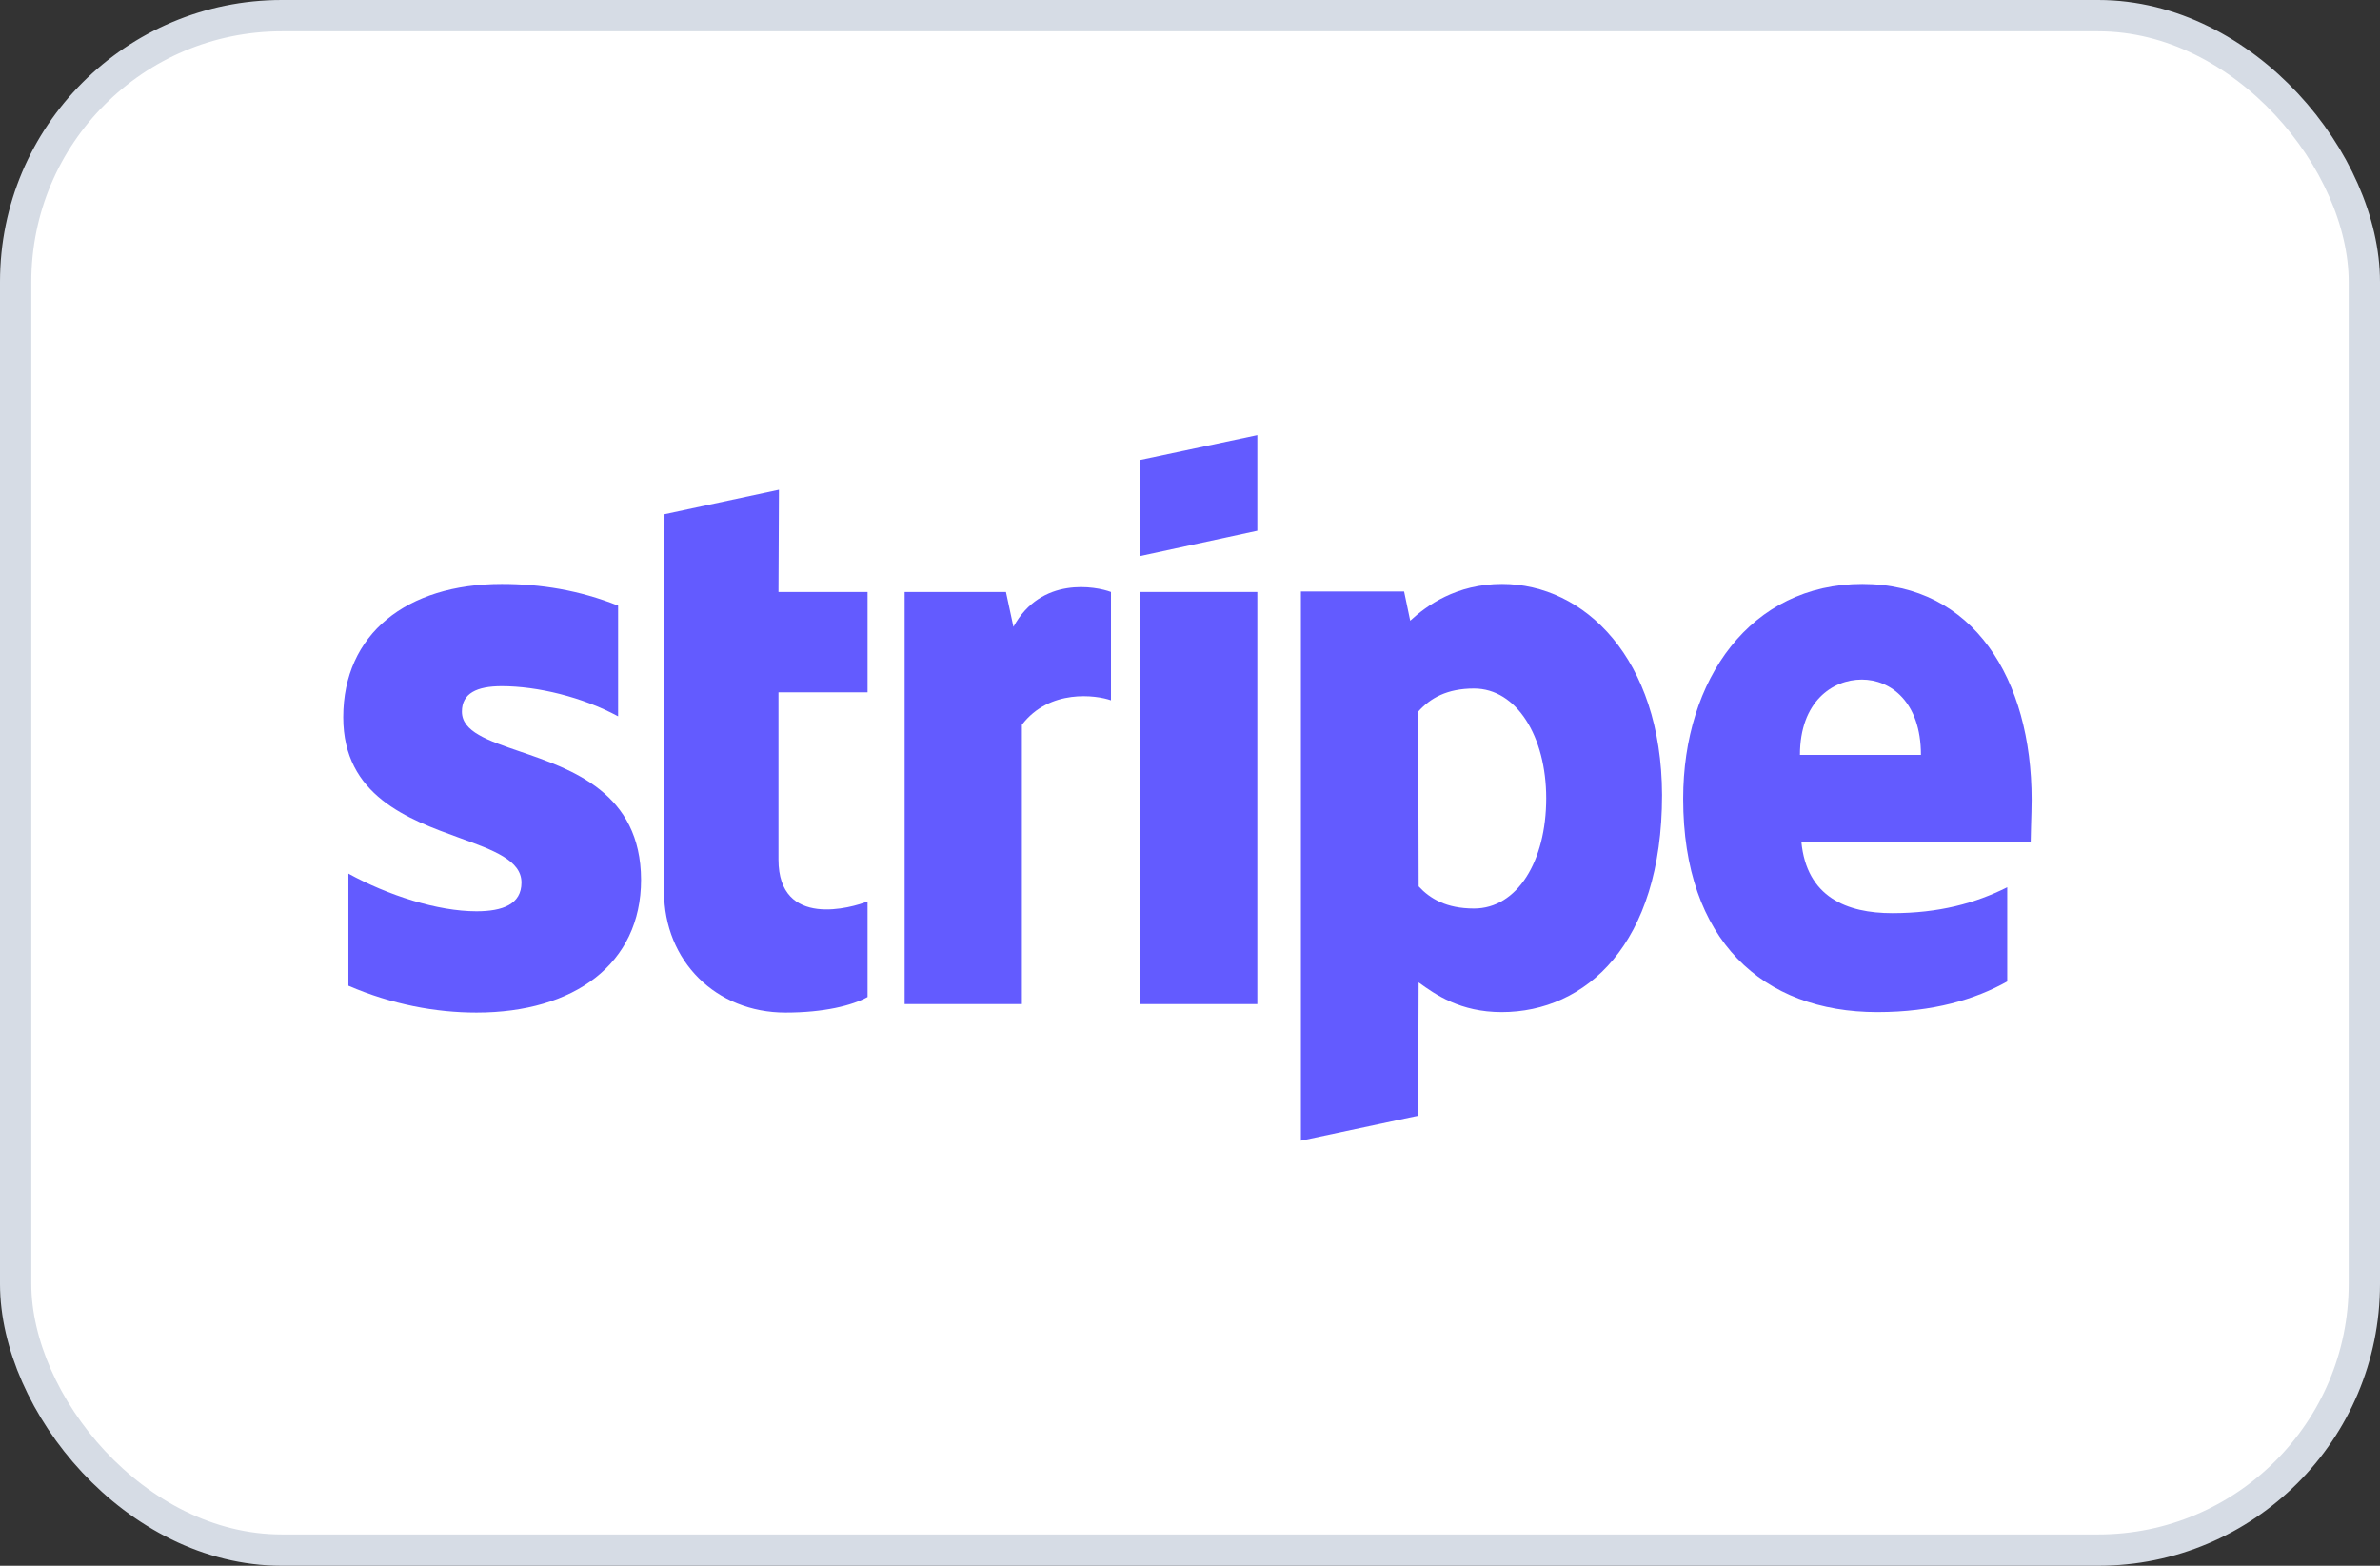
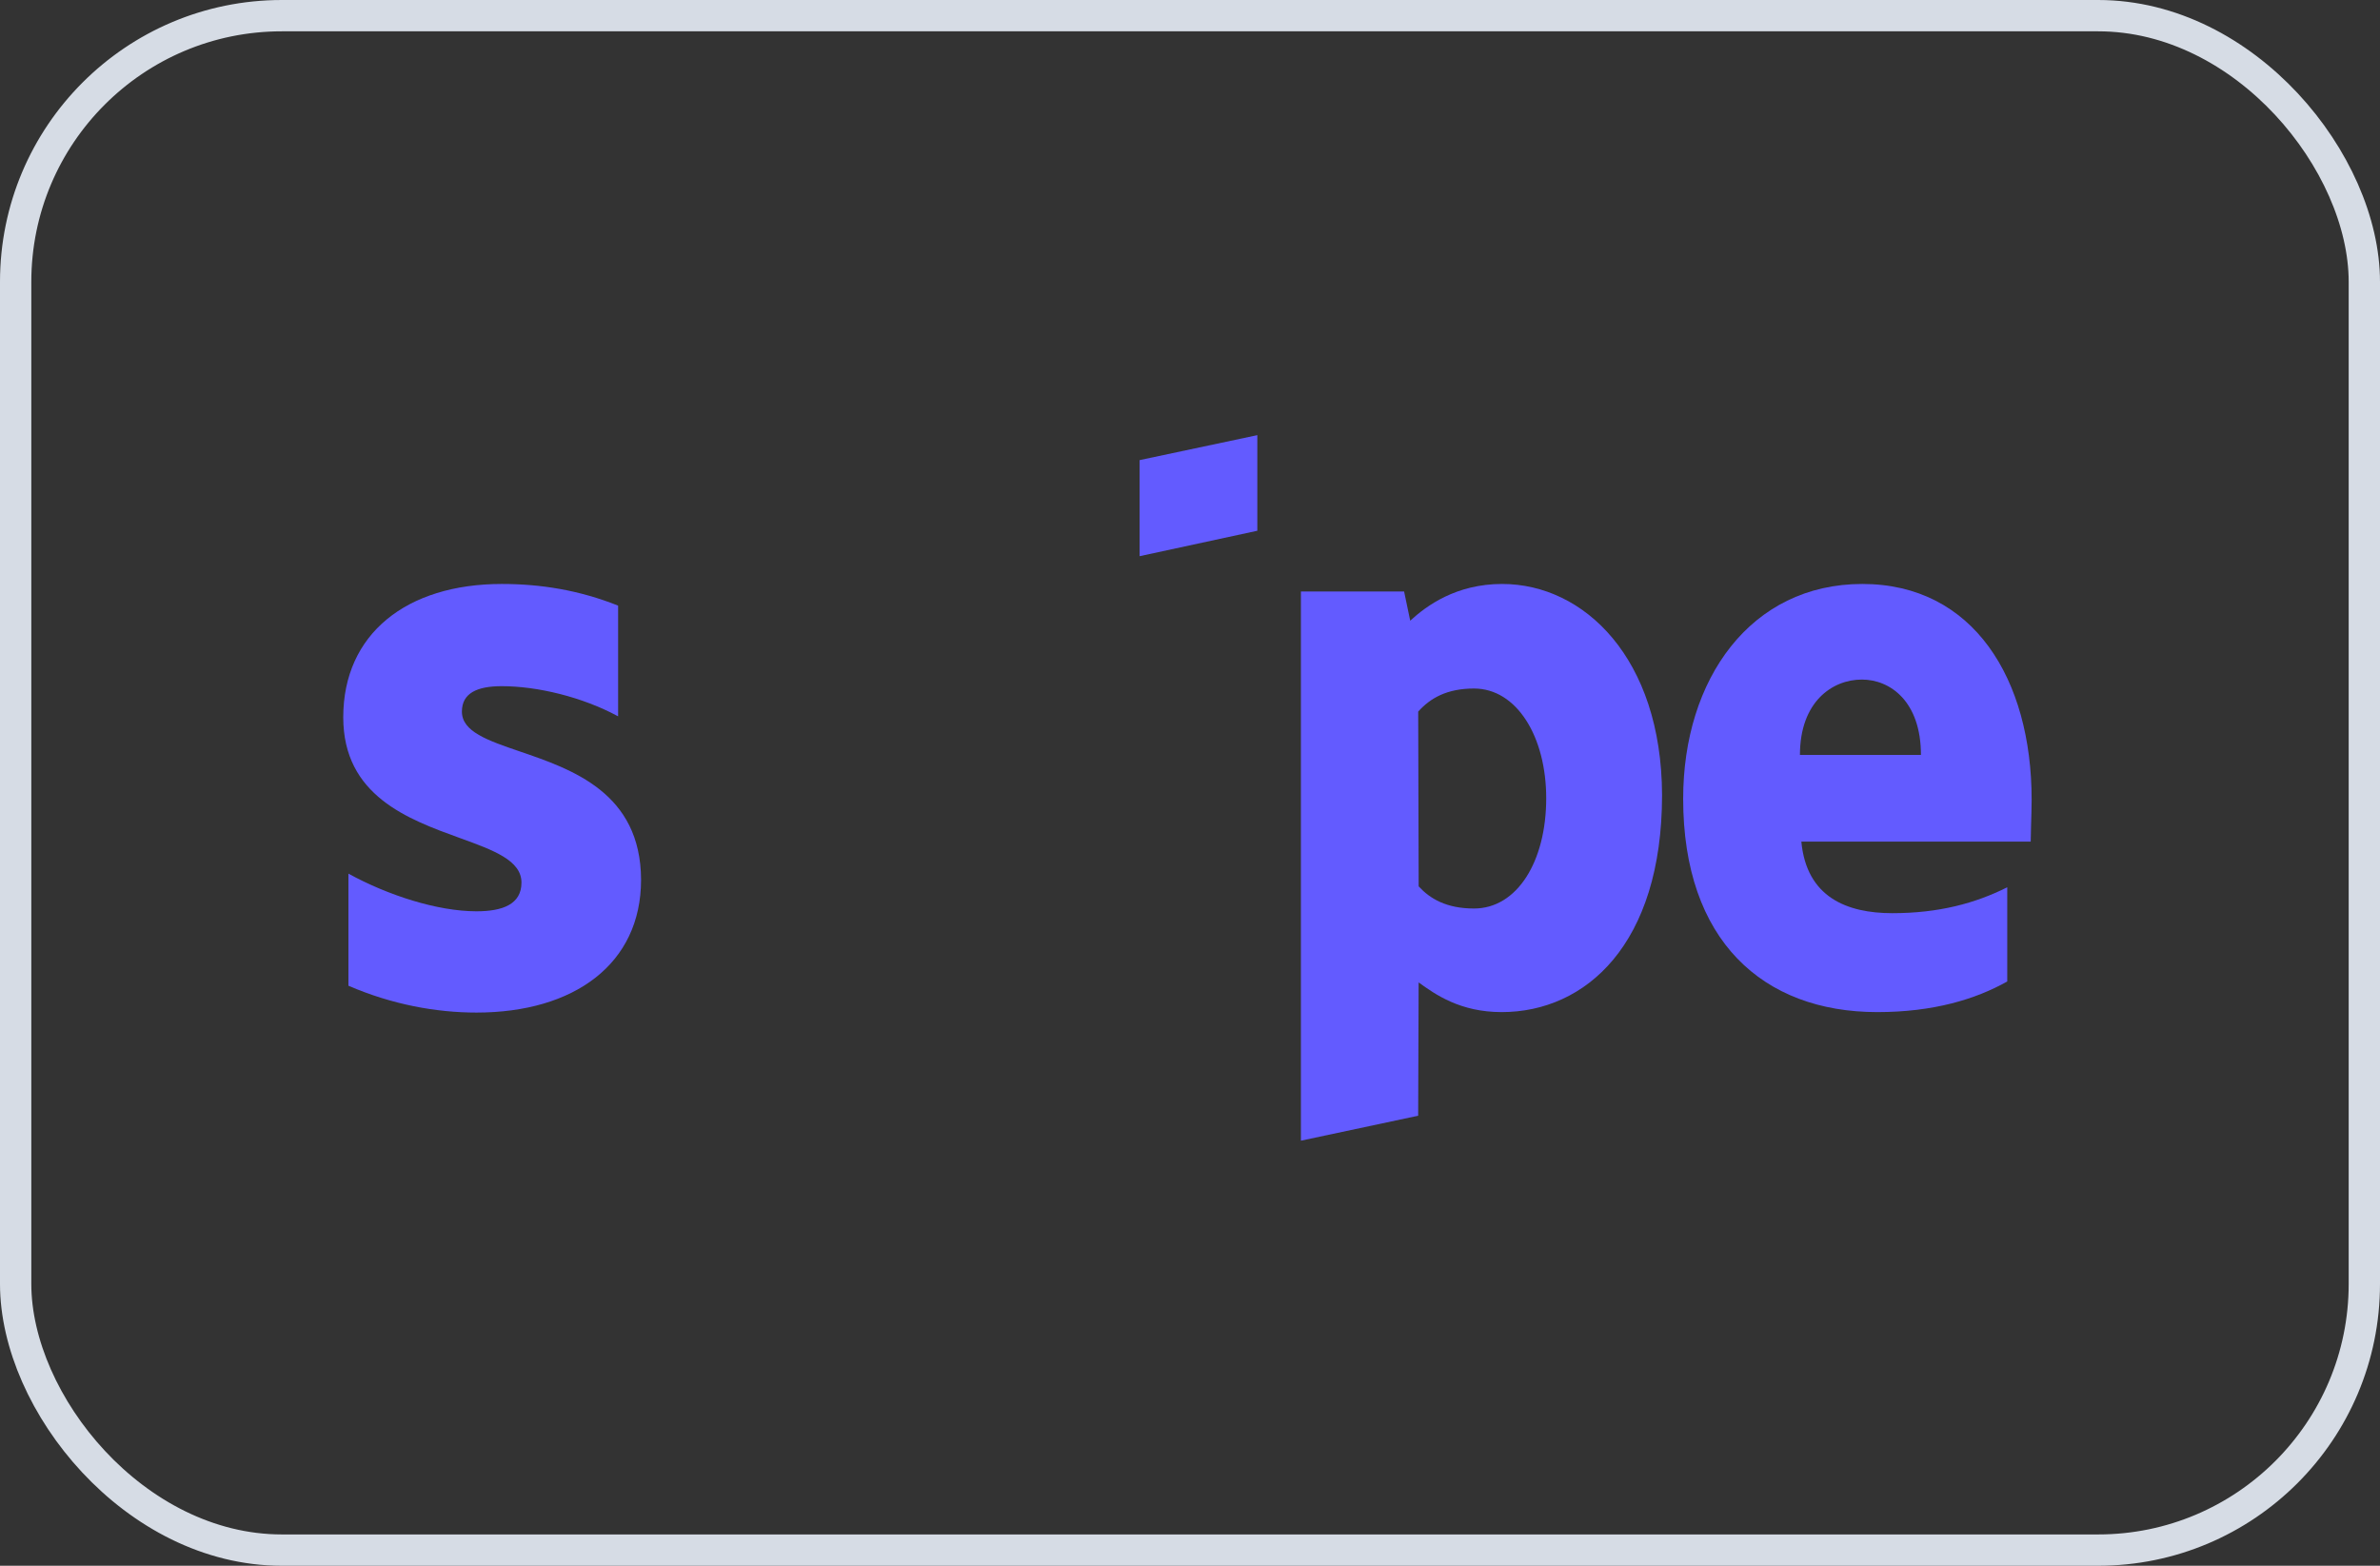
<svg xmlns="http://www.w3.org/2000/svg" width="76" height="50" viewBox="0 0 76 50" fill="none">
  <rect x="0" y="0" width="76" height="50" fill="#333333" stroke="none" />
-   <rect x="0.5" y="0.5" width="75" height="49" rx="8.5" fill="white" />
  <rect x="0.5" y="0.5" width="75" height="49" rx="8.5" stroke="#D6DCE5" />
  <path d="M40.15 16.949L36.391 17.761V14.693L40.15 13.896V16.949Z" fill="#635BFF" />
-   <path d="M24.874 15.64L21.22 16.422L21.205 28.47C21.205 30.696 22.867 32.335 25.084 32.335C26.312 32.335 27.21 32.109 27.704 31.839V28.785C27.225 28.981 24.859 29.673 24.859 27.447V22.108H27.704V18.904H24.859L24.874 15.64Z" fill="#635BFF" />
  <path fill-rule="evenodd" clip-rule="evenodd" d="M64.876 25.537C64.876 21.686 63.019 18.648 59.469 18.648C55.905 18.648 53.748 21.686 53.748 25.506C53.748 30.034 56.294 32.32 59.949 32.32C61.731 32.32 63.078 31.914 64.097 31.342V28.334C63.078 28.845 61.91 29.161 60.428 29.161C58.975 29.161 57.687 28.65 57.522 26.875H64.846C64.846 26.792 64.851 26.604 64.857 26.387L64.857 26.387L64.857 26.386L64.857 26.386C64.866 26.091 64.876 25.744 64.876 25.537ZM57.477 24.108C57.477 22.408 58.511 21.701 59.454 21.701C60.368 21.701 61.341 22.408 61.341 24.108H57.477Z" fill="#635BFF" />
  <path d="M16.023 21.912C15.23 21.912 14.75 22.138 14.75 22.724C14.75 23.365 15.575 23.646 16.598 23.996C18.267 24.566 20.462 25.316 20.471 28.094C20.471 30.786 18.33 32.335 15.215 32.335C13.927 32.335 12.519 32.079 11.126 31.478V27.898C12.384 28.59 13.972 29.101 15.215 29.101C16.053 29.101 16.652 28.876 16.652 28.184C16.652 27.474 15.758 27.15 14.679 26.759C13.035 26.163 10.961 25.41 10.961 22.905C10.961 20.243 12.983 18.648 16.023 18.648C17.266 18.648 18.494 18.844 19.738 19.34V22.875C18.599 22.258 17.162 21.912 16.023 21.912Z" fill="#635BFF" />
-   <path d="M32.362 20.017L32.123 18.904H28.888V32.064H32.632V23.145C33.516 21.987 35.013 22.198 35.477 22.363V18.904C34.998 18.723 33.246 18.392 32.362 20.017Z" fill="#635BFF" />
-   <path d="M36.391 18.904H40.15V32.064H36.391V18.904Z" fill="#635BFF" />
  <path fill-rule="evenodd" clip-rule="evenodd" d="M45.032 19.821C45.556 19.34 46.5 18.648 47.967 18.648C50.588 18.648 53.059 21.024 53.074 25.386C53.074 30.154 50.633 32.32 47.952 32.32C46.634 32.32 45.841 31.763 45.301 31.372L45.286 35.629L41.542 36.426V18.889H44.837L45.032 19.821ZM45.302 28.305C45.661 28.696 46.185 29.012 47.069 29.012C48.447 29.012 49.375 27.508 49.375 25.492C49.375 23.521 48.432 21.987 47.069 21.987C46.215 21.987 45.676 22.288 45.287 22.724L45.302 28.305Z" fill="#635BFF" />
</svg>